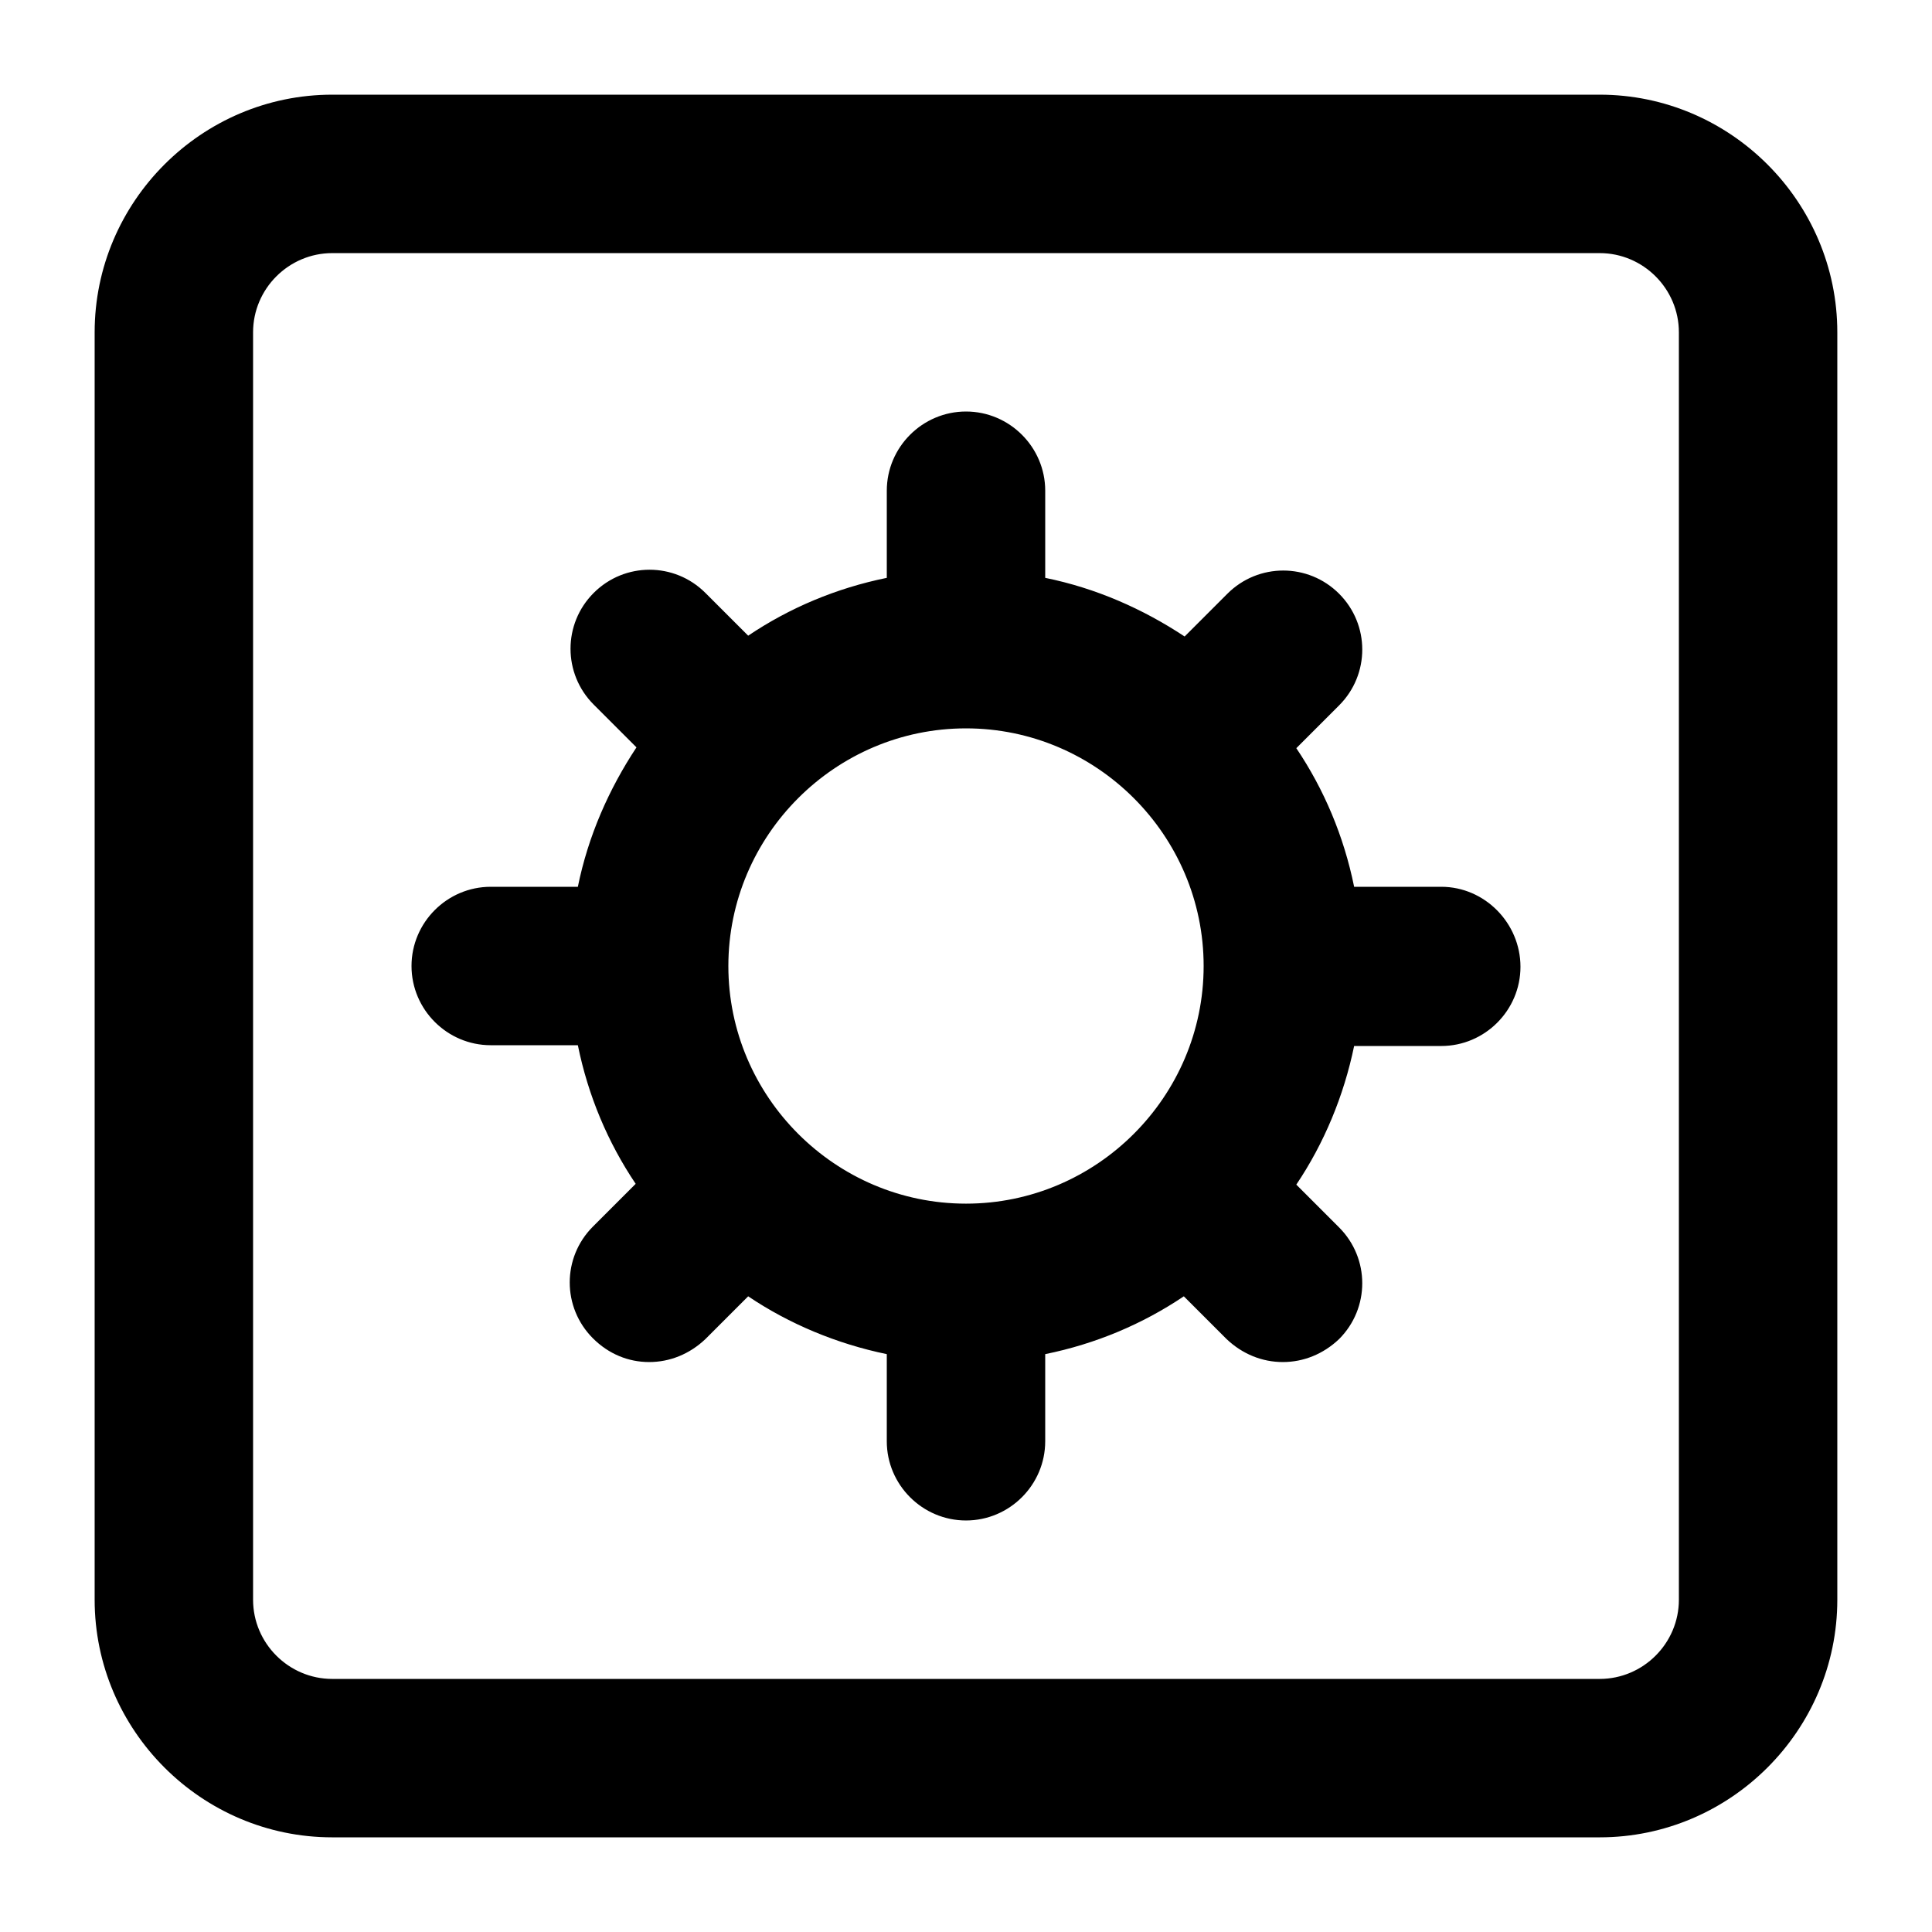
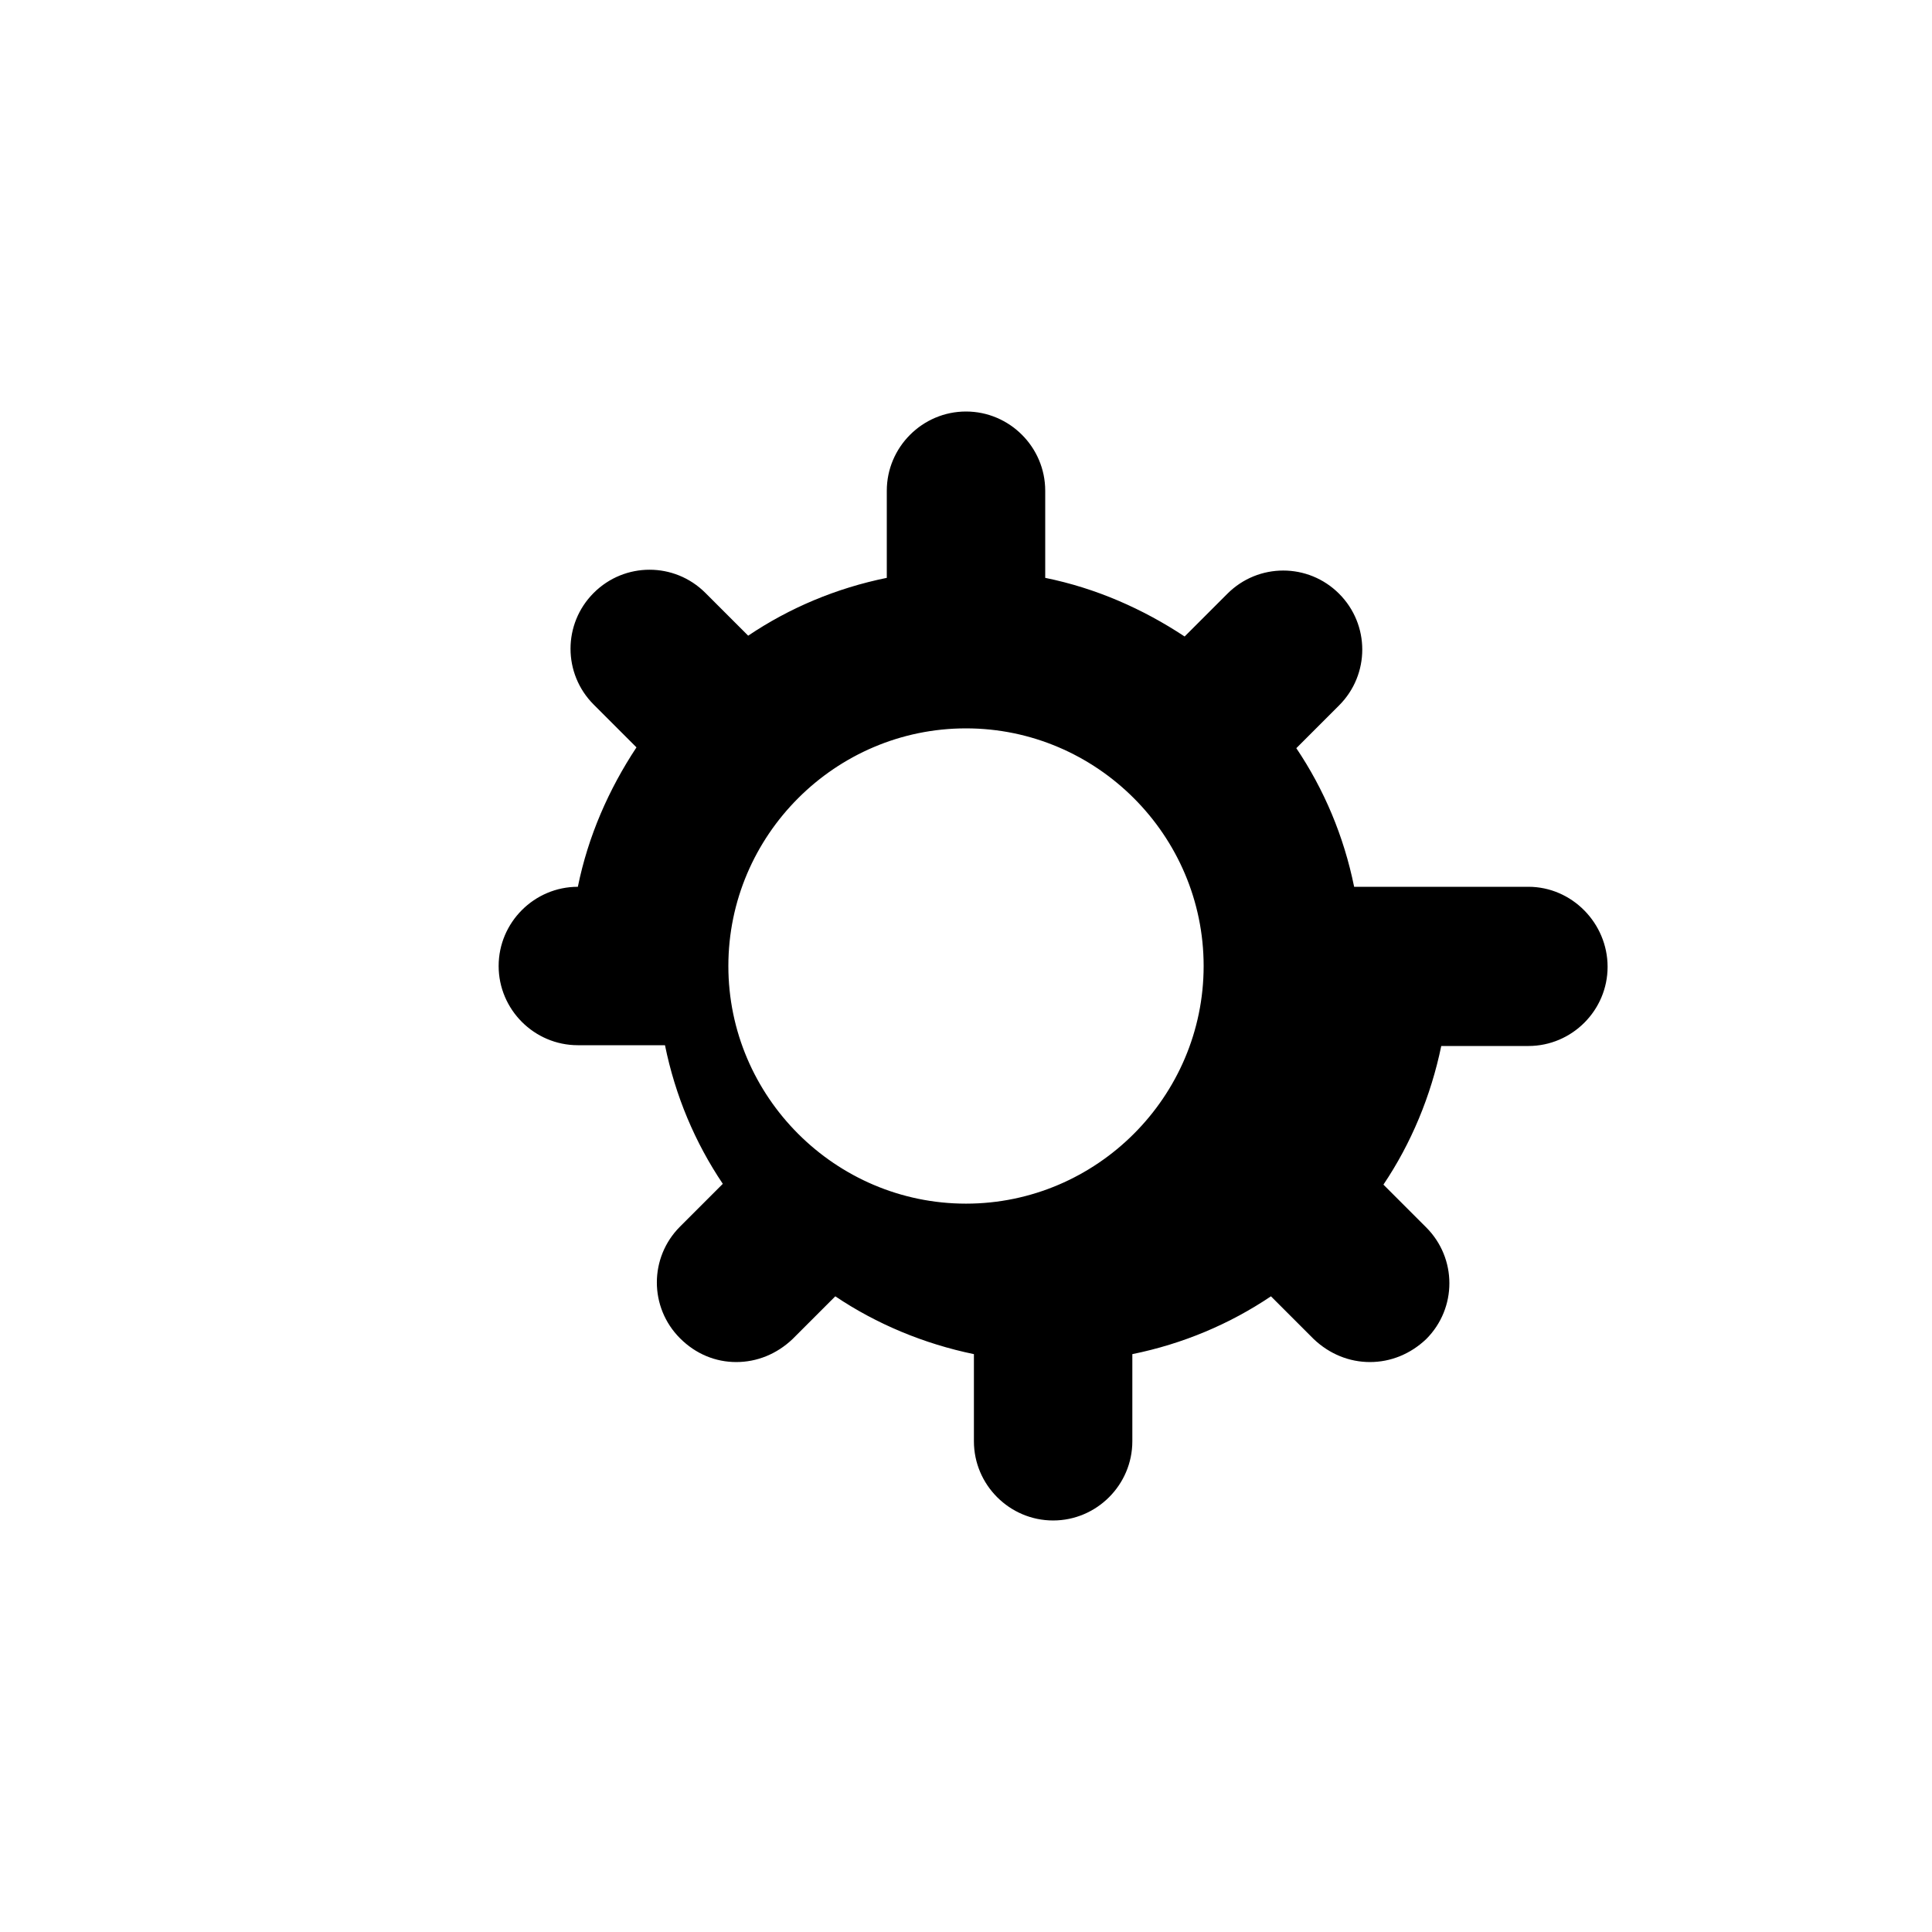
<svg xmlns="http://www.w3.org/2000/svg" fill="#000000" width="800px" height="800px" version="1.1" viewBox="144 144 512 512">
  <g>
-     <path d="m567.93 169.09h-335.87c-34.637 0-62.977 28.34-62.977 62.977v335.87c0 34.637 28.34 62.977 62.977 62.977h335.87c34.637 0 62.977-28.34 62.977-62.977v-335.87c0-34.637-28.34-62.977-62.977-62.977zm20.992 398.85c0 11.547-9.445 20.992-20.992 20.992h-335.87c-11.547 0-20.992-9.445-20.992-20.992v-335.87c0-11.547 9.445-20.992 20.992-20.992h335.87c11.547 0 20.992 9.445 20.992 20.992z" />
-     <path d="m525.95 379.01h-23.09c-2.731-13.434-7.977-25.82-15.324-36.734l11.336-11.336c8.188-8.188 8.188-21.41 0-29.598s-21.41-8.188-29.598 0l-11.336 11.336c-11.125-7.352-23.512-12.809-36.945-15.539v-23.09c0-11.547-9.445-20.992-20.992-20.992s-20.992 9.445-20.992 20.992v23.09c-13.434 2.731-25.82 7.977-36.734 15.324l-11.34-11.336c-8.188-8.188-21.41-8.188-29.598 0s-8.188 21.41 0 29.598l11.336 11.336c-7.348 11.129-12.805 23.512-15.535 36.949h-23.09c-11.547 0-20.992 9.445-20.992 20.992s9.445 20.992 20.992 20.992h23.09c2.731 13.434 7.977 25.82 15.324 36.734l-11.336 11.336c-8.188 8.188-8.188 21.41 0 29.598 4.199 4.199 9.449 6.297 14.906 6.297s10.707-2.098 14.906-6.086l11.336-11.336c10.914 7.348 23.512 12.594 36.734 15.324v23.09c0 11.547 9.445 20.992 20.992 20.992s20.992-9.445 20.992-20.992v-23.09c13.434-2.731 25.82-7.977 36.734-15.324l11.336 11.336c4.199 3.988 9.445 6.086 14.902 6.086 5.457 0 10.707-2.098 14.906-6.086 8.188-8.188 8.188-21.41 0-29.598l-11.336-11.336c7.348-10.914 12.594-23.512 15.324-36.734l23.09-0.004c11.547 0 20.992-9.445 20.992-20.992 0-11.543-9.445-21.199-20.992-21.199zm-125.95 83.969c-34.637 0-62.977-28.34-62.977-62.977s28.34-62.977 62.977-62.977 62.977 28.34 62.977 62.977-28.34 62.977-62.977 62.977z" />
+     <path d="m525.95 379.01h-23.09c-2.731-13.434-7.977-25.82-15.324-36.734l11.336-11.336c8.188-8.188 8.188-21.41 0-29.598s-21.41-8.188-29.598 0l-11.336 11.336c-11.125-7.352-23.512-12.809-36.945-15.539v-23.09c0-11.547-9.445-20.992-20.992-20.992s-20.992 9.445-20.992 20.992v23.09c-13.434 2.731-25.82 7.977-36.734 15.324l-11.34-11.336c-8.188-8.188-21.41-8.188-29.598 0s-8.188 21.41 0 29.598l11.336 11.336c-7.348 11.129-12.805 23.512-15.535 36.949c-11.547 0-20.992 9.445-20.992 20.992s9.445 20.992 20.992 20.992h23.09c2.731 13.434 7.977 25.82 15.324 36.734l-11.336 11.336c-8.188 8.188-8.188 21.41 0 29.598 4.199 4.199 9.449 6.297 14.906 6.297s10.707-2.098 14.906-6.086l11.336-11.336c10.914 7.348 23.512 12.594 36.734 15.324v23.09c0 11.547 9.445 20.992 20.992 20.992s20.992-9.445 20.992-20.992v-23.09c13.434-2.731 25.82-7.977 36.734-15.324l11.336 11.336c4.199 3.988 9.445 6.086 14.902 6.086 5.457 0 10.707-2.098 14.906-6.086 8.188-8.188 8.188-21.41 0-29.598l-11.336-11.336c7.348-10.914 12.594-23.512 15.324-36.734l23.09-0.004c11.547 0 20.992-9.445 20.992-20.992 0-11.543-9.445-21.199-20.992-21.199zm-125.95 83.969c-34.637 0-62.977-28.34-62.977-62.977s28.34-62.977 62.977-62.977 62.977 28.34 62.977 62.977-28.34 62.977-62.977 62.977z" />
  </g>
</svg>